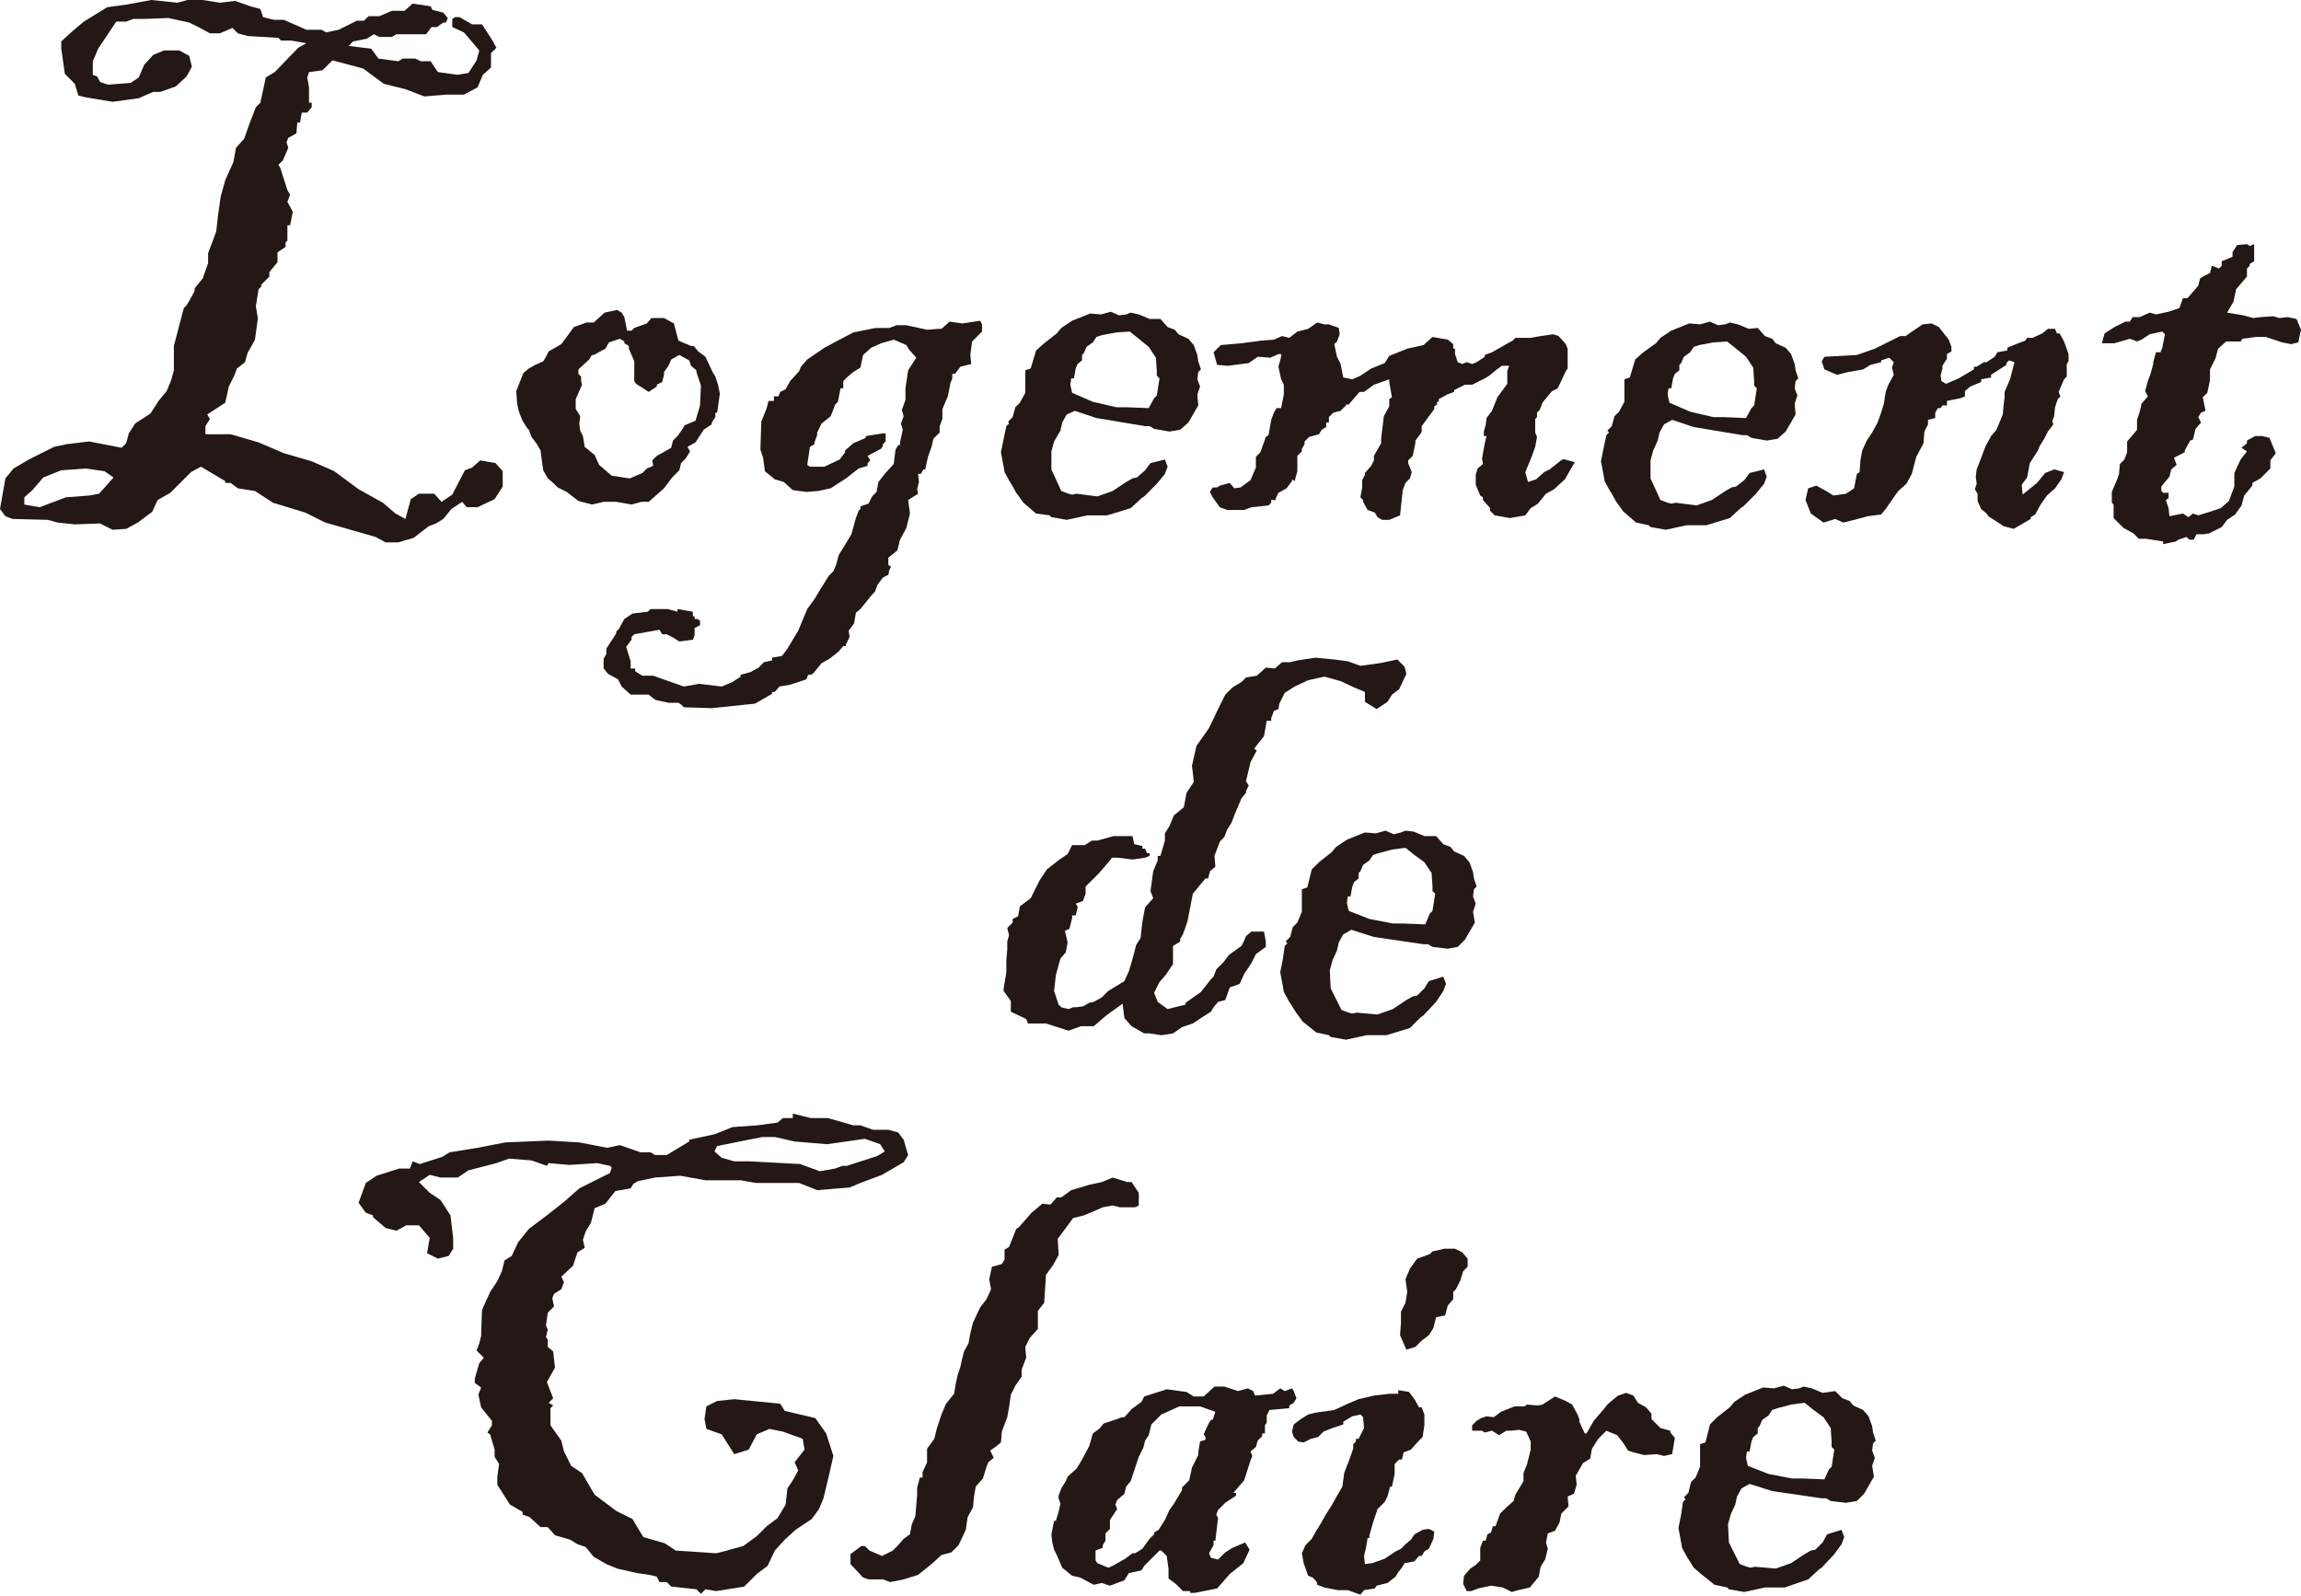
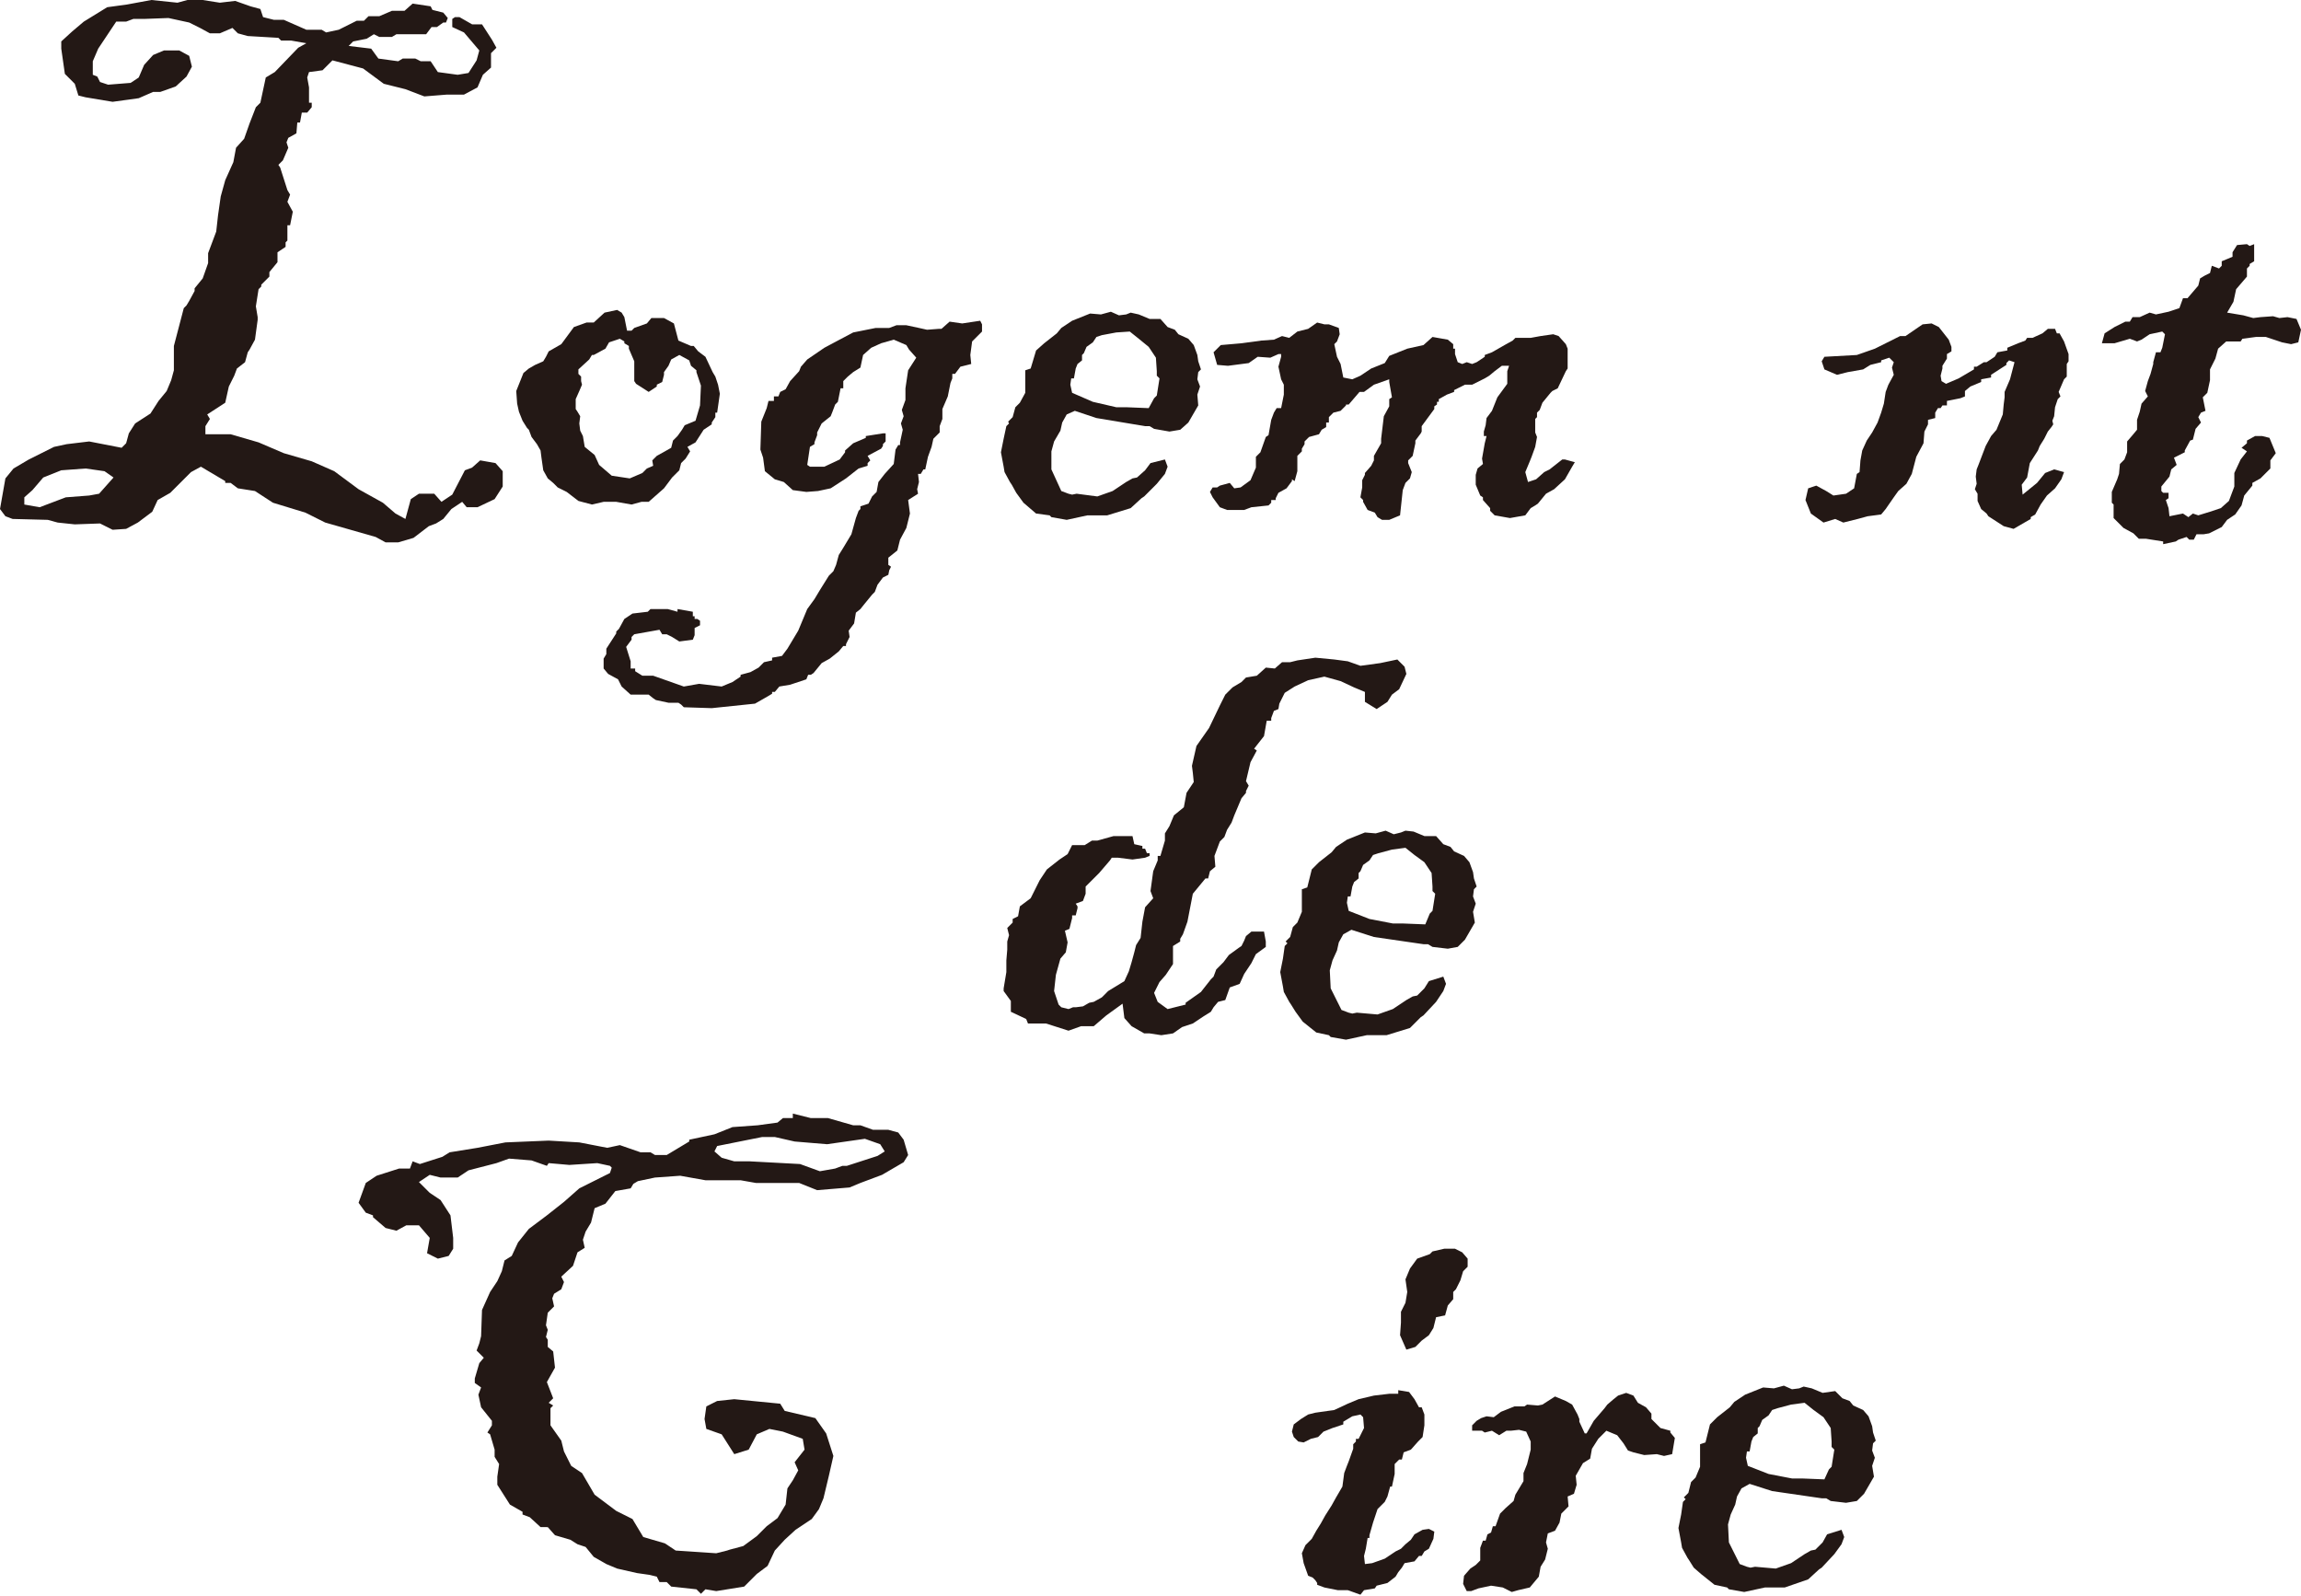
<svg xmlns="http://www.w3.org/2000/svg" version="1.1" id="レイヤー_1" x="0px" y="0px" viewBox="0 0 255.4 177.1" style="enable-background:new 0 0 255.4 177.1;" xml:space="preserve">
  <style type="text/css">
	.st0{fill:#231815;}
</style>
  <g>
    <g>
      <g>
        <g>
          <path class="st0" d="M24.4,0.3l1.7-0.2l1.7,0.6L28.9,1l0.3,0.9l1.2,0.3l1.1,0l2.5,1.1l1.7,0l0.5,0.3l1.4-0.3l2-1l0.8,0l0.5-0.5      l1.2,0l1.4-0.6l1.4,0l0.9-0.8l2,0.3L48,1.1l1.2,0.3l0.5,0.6l-0.2,0.5l-0.3,0L48.5,3l-0.6,0l-0.6,0.8L44,3.8l-0.5,0.3l-1.4,0      l-0.6-0.3l-0.8,0.5l-1.5,0.3l-0.5,0.5l2.5,0.3L42,6.5l2.2,0.3l0.5-0.3l1.4,0l0.6,0.3l1.1,0l0.8,1.2l2.2,0.3l1.2-0.2l0.9-1.4      l0.3-1.1l-1.7-2L50.2,3l0-0.9l0.3-0.2l0.5,0l1.4,0.8l1.1,0l1.1,1.7l0.5,0.9l-0.6,0.6l0,1.6l-0.9,0.8l-0.6,1.4l-1.5,0.8l-1.9,0      l-2.5,0.2L45,9.9l-2.4-0.6l-2.3-1.7l-3.4-0.9l-1.1,1.1l-1.5,0.2l-0.2,0.6l0.2,1.1l0,1.7l0.3,0l0,0.5l-0.5,0.6h-0.6l-0.2,1.1      h-0.3l-0.1,1.2L32,15.3l-0.2,0.5l0.2,0.6l-0.6,1.4l-0.5,0.5l0.2,0.3l0.8,2.5l0.3,0.5l-0.3,0.8l0.6,1.1l-0.3,1.5l-0.3,0l0,1.7      l-0.2,0.2l0,0.5l-0.9,0.6l0,1.1l-0.9,1.1l0,0.5L29,31.6l0,0.2l-0.3,0.3L28.4,34l0.2,1.2l0,0.3l-0.3,2.2l-0.6,1.1l-0.2,0.3      l-0.3,1.1l-0.9,0.7l-0.3,0.8l-0.6,1.2l-0.4,1.8l-2,1.3l0.3,0.5l-0.5,0.8l0,0.9l2.8,0l3.1,0.9l2.8,1.2l3.1,0.9l2.5,1.1l2.7,2      l2.7,1.5l1.4,1.2l1.1,0.6l0.6-2.2l0.9-0.6l1.7,0l0.8,0.9l1.2-0.8l1.4-2.7l0.8-0.3l0.9-0.8l1.7,0.3l0.8,0.9l0,1.7l-0.9,1.4      L53,56.3l-1.2,0l-0.5-0.6l-1.2,0.8l-0.9,1.1l-0.8,0.5l-0.8,0.3l-1.7,1.3l-1.7,0.5l-1.4,0l-1.1-0.6L36.1,58l-2.2-1.1l-3.6-1.1      l-2-1.3l-1.9-0.3l-0.8-0.6l-0.6,0l0-0.2l-2.7-1.6l-1.1,0.6l-2.3,2.3l-1.4,0.8l-0.6,1.3l-1.6,1.2l-1.3,0.7l-1.5,0.1l-1.4-0.7      l-2.8,0.1L6.4,58l-1.1-0.3l-3.9-0.1l-0.8-0.3L0,56.5l0.6-3.4l0.9-1.1L3.2,51L6,49.6l1.4-0.3l2.5-0.3l3.6,0.7l0.5-0.5l0.3-1.1      L15,47l1.7-1.1l0.9-1.4l0.9-1.1l0.5-1.2l0.3-1.1l0-2.7l1.1-4.2l0.3-0.3l0.3-0.5l0.6-1.1V32l0.9-1.1l0.6-1.7l0-1.1l0.9-2.4      l0.2-1.8l0.3-2.1L25,20l0.9-2l0.3-1.6l0.9-1l0.6-1.7l0.7-1.8l0.5-0.5l0.6-2.8L30.5,8l2.6-2.7l0.9-0.5l-1.7-0.3l-1.1,0l-0.3-0.3      L27.5,4l-1.1-0.3l-0.6-0.6l-1.4,0.6l-1.1,0l-1.1-0.6L21,2.5L18.7,2L16,2.1l-1.2,0L14,2.4l-1.1,0l-2,3l-0.6,1.4l0,1.5l0.5,0.2      l0.3,0.6L12,9.4l2.5-0.2l0.9-0.6l0.6-1.4L17,6.1l1.2-0.5l1.7,0L21,6.2l0.3,1.2l-0.6,1.1l-1.2,1.1l-1.7,0.6l-0.8,0l-1.6,0.7      l-2.9,0.4l-3-0.5l-0.8-0.2L8.3,9.3L7.2,8.2L7,6.8L6.8,5.4l0-0.8l1.2-1.1l1.3-1.1l2.6-1.6l2.2-0.3L16.8,0l2.9,0.3L20.8,0l1.7,0      L24.4,0.3z M6.8,52.2L4.8,53l-1.2,1.4l-0.9,0.8l0,0.8l1.7,0.3l2.9-1.1L9.9,55l1.1-0.2l1.6-1.8l-1-0.7l-2.1-0.3L6.8,52.2z" />
          <path class="st0" d="M68.5,34.4l0.5,0.3l0.3,0.5l0.3,1.5l0.5,0l0.3-0.3l1.4-0.5l0.5-0.6l1.4,0l1.1,0.6l0.5,1.9l1.4,0.6l0.3,0      l0.5,0.6l0.8,0.6l0.8,1.7l0.3,0.5l0.3,0.9l0.2,1l-0.3,2.1h-0.2l0,0.5L79,46.9l0,0.2l-0.9,0.6l-0.9,1.4l-0.9,0.5l0.3,0.5      l-0.5,0.8l-0.5,0.5l-0.2,0.8L74.6,53l-0.9,1.2l-1.7,1.5l-0.8,0L70.1,56l-1.7-0.3l-1.4,0L65.7,56l-1.5-0.4l-1.3-1l-1-0.5      l-0.5-0.5l-0.6-0.5l-0.5-0.9l-0.2-1.4l-0.1-0.8l-0.4-0.7L59,48.5l-0.3-0.8l-0.2-0.2L58,46.7l-0.4-1l-0.2-0.9l-0.1-1.4l0.8-2      l0.6-0.5l0.7-0.4l0.9-0.4l0.3-0.5l0.3-0.6l1.4-0.8l1.4-1.9l1.4-0.5l0.8,0l1.2-1.1L68.5,34.4z M67.6,38l-0.4,0.7l-1.3,0.7h-0.2      l-0.3,0.5l-1.2,1.1l0,0.5l0.3,0.3l0,0.5l0.1,0.4l-0.3,0.7l-0.4,0.9l0,1.1l0.2,0.3l0.3,0.5l-0.1,0.8l0.1,0.8l0.3,0.6l0.2,1.2      l1.1,0.9l0.5,1.1l1.4,1.2l2,0.3l1.4-0.6l0.5-0.5l0.7-0.3l-0.1-0.6l0.5-0.5l0.9-0.5l0.7-0.4l0.2-0.8l0.5-0.5l0.5-0.7l0.3-0.5      l1.2-0.5l0.5-1.7l0.1-2.2l-0.5-1.5v-0.2l-0.6-0.5l-0.2-0.6l-1.1-0.6l-0.9,0.5l-0.3,0.7l-0.5,0.7l0,0.3l-0.2,0.8l-0.6,0.3l0,0.2      l-0.9,0.6l-1.4-0.9l-0.2-0.3l0-2.2l-0.6-1.4l0-0.3l-0.5-0.3l0-0.2l-0.5-0.3L67.6,38z" />
          <path class="st0" d="M106.8,35.9l2-0.3L109,36l0,0.8l-1.1,1.1l-0.2,1.5l0.1,1l-1.2,0.3l-0.6,0.8h-0.3l0,0.5l-0.2,0.5l-0.3,1.5      l-0.6,1.4l0,1.1l-0.3,0.8l0,0.7l-0.7,0.7l-0.2,0.9l-0.4,1.1l-0.3,1.4l-0.2,0l-0.3,0.5h-0.3l0.1,0.9l-0.2,0.8l0.1,0.5l-1.1,0.7      L101,57l-0.4,1.6l-0.7,1.3l-0.3,1.2l-1,0.8l0,0.8l0.3,0.2l-0.2,0.4l-0.1,0.5L98,64.1l-0.6,0.8l-0.3,0.8L96.8,66l-0.9,1.1      l-0.4,0.5l-0.5,0.4l-0.2,1.2l-0.6,0.8l0.1,0.7l-0.4,0.8l0,0.2l-0.3,0l-0.5,0.6l-1,0.8l-0.9,0.5l-0.9,1.1L90,74.9l-0.3,0      l-0.2,0.5L87.7,76l-1.2,0.2L86,76.8l-0.3,0l0,0.2l-0.5,0.3l-1.4,0.8L79,78.6l-3.1-0.1l-0.3-0.3L75.3,78l-1.1,0l-1.4-0.3      l-0.3-0.2L72,77.1l-2,0L69,76.2l-0.4-0.8l-1.1-0.6L67,74.2l0-1.1l0.3-0.5l0-0.6l1.1-1.7l0-0.2l0.3-0.3l0.6-1.1l0.9-0.6l1.7-0.2      l0.3-0.3l1.9,0l1.1,0.3l0-0.3l1.7,0.3l0,0.5h0.2v0.3l0.3,0l0.3,0.2l0,0.5l-0.6,0.3l0,0.8L76.9,71l-1.5,0.2l-0.8-0.5L74,70.4      h-0.5l-0.3-0.5l-2.8,0.5l-0.3,0.3l0,0.3l-0.6,0.8l0.5,1.6l0,0.8l0.5,0l0,0.3l0.8,0.5l1.2,0l3.4,1.2l1.7-0.3l2.5,0.3l1.2-0.5      l0.9-0.6l0-0.2l1.1-0.3l0.9-0.5l0.6-0.6l0.9-0.2l0-0.3l1.1-0.2l0.6-0.8l0.9-1.5l0.3-0.5l1-2.4l0.8-1.1l0.6-1l0.5-0.8l0.5-0.8      l0.5-0.5l0.3-0.7l0.3-1.1l0.5-0.8l0.9-1.5l0.5-1.8l0.3-0.8l0.2-0.2v-0.3l0.9-0.3l0.4-0.8l0.5-0.5l0.2-1.1l0.7-0.9l1-1.1l0.2-1.6      l0.3-0.5l0.2,0l0-0.3l0.3-1.4L100,47l0.3-0.8l-0.2-0.7l0.4-1.1l0-1.3l0.3-2l0.9-1.4l-0.8-0.9l-0.3-0.5l-1.4-0.6l-1.4,0.4      l-1.1,0.5l-0.9,0.8l-0.3,1.4l-0.8,0.5l-0.6,0.5l-0.5,0.5l0,0.8l-0.3,0L93,44.6l-0.3,0.3l-0.3,0.8l-0.2,0.5l-1,0.8L90.7,48l0,0.3      l-0.3,0.8v0.2l-0.5,0.3l-0.3,2l0.3,0.2l1.6,0l1.7-0.8l0.6-0.8l0-0.2l0.9-0.8l1.4-0.6v-0.2l1.9-0.3h0.3l0,0.9l-0.3,0.3l0,0.2      l-0.2,0.3l-1.5,0.8l0.3,0.5l-0.3,0.3l0,0.3L95.3,52l-1.4,1.1l-1.7,1.1l-1.4,0.3l-1.3,0.1l-1.5-0.2l-1-0.9l-1-0.3l-1.1-0.9      l-0.2-1.5l-0.3-0.9l0.1-3.1l0.6-1.5l0.2-0.8l0.6,0l0-0.5h0.5l0.2-0.5l0.6-0.3l0.5-0.9l1-1.1l0.2-0.5l0.7-0.8l1.9-1.3l1.5-0.8      l1.7-0.9l2.5-0.5l1.5,0l0.8-0.3l1.1,0l1.4,0.3l0.9,0.2l1.3-0.1l0.3,0l0.9-0.8L106.8,35.9z" />
          <path class="st0" d="M128.8,35.4l0.8,0.9l0.8,0.3l0.4,0.5l1.1,0.5l0.6,0.7l0.4,1.1l0.1,0.7l0.3,0.9l-0.3,0.3l-0.1,0.8l0.3,0.8      l-0.3,0.9l0.1,1.2l-1.1,1.9l-0.9,0.8l-1.2,0.2l-1.7-0.3l-0.5-0.3l-0.5,0l-5.4-0.9l-2.4-0.8l-0.9,0.4l-0.5,0.9l-0.2,0.9L117,49      l-0.3,1.1l0,2l1.1,2.4l0.8,0.3l0.4,0.1l0.5-0.1l2.3,0.3l1.7-0.6l1.5-1l0.7-0.4l0.5-0.1l0.9-0.8l0.6-0.8l1.6-0.4l0.3,0.8      l-0.3,0.8l-0.9,1.1l-1.4,1.4l-0.3,0.2l-1.2,1.1l-2.6,0.8l-2.2,0l-2.3,0.5l-1.7-0.3l-0.2-0.2L115,57l-1.4-1.2l-0.8-1.1l-0.5-0.9      l-0.2-0.3l-0.6-1.1l-0.1-0.6l-0.3-1.6l0.3-1.5l0.3-1.4l0.3-0.3l-0.1-0.2l0.5-0.5l0.3-1.1l0.5-0.5l0.6-1.1l0-2.5l0.6-0.2l0.6-2      l0.9-0.8l1.4-1.1l0.5-0.6l1.2-0.8l2-0.8l1.2,0.1l1.1-0.3l0.9,0.4l0.8-0.1l0.5-0.2l0.9,0.2l1.2,0.5L128.8,35.4z M122.3,37.2      l-0.6,0.2l-0.4,0.6l-0.7,0.5l-0.3,0.7l-0.2,0.2l0,0.6l-0.5,0.4l-0.2,0.5l-0.2,1.1h-0.3l-0.1,0.7l0.2,0.9l2.3,1l2.6,0.6l1.1,0      l2.5,0.1l0.6-1.1l0.3-0.3l0.3-1.9l-0.3-0.3l0-0.5l-0.1-1.5l-0.8-1.2l-1.1-0.9l-1-0.8l-1.5,0.1L122.3,37.2z" />
          <path class="st0" d="M148.6,36.4l0.1,0.7l-0.3,0.8l-0.3,0.3l0.3,1.4l0.4,0.8l0.3,1.5l1,0.2l0.9-0.4l1.2-0.8l1.5-0.6l0.5-0.8      l2-0.8l1.8-0.4l1-0.9l1.7,0.3l0.6,0.5l0,0.5h0.2l0,0.6l0.3,0.9l0.5,0.2l0.5-0.2l0.6,0.2l0.5-0.2l0.9-0.6l0-0.2l0.8-0.3l1.4-0.8      l0.9-0.5l0.3-0.3l1.7,0l1.1-0.2l1.4-0.2l0.6,0.2l0.8,0.9l0.2,0.5l0,2.2l-0.2,0.3l-0.9,1.9l-0.6,0.3l-0.2,0.2l-0.9,1.1l-0.3,0.8      l-0.3,0.3l0,0.5l-0.2,0.2l0,1.5l0.2,0.5l-0.2,1.1l-0.4,1.1l-0.2,0.5l-0.5,1.2l0.3,1.1l0.9-0.3l0.9-0.8l0.6-0.3l1.4-1.1V51h0.3      l1.1,0.3l-0.3,0.5l-0.8,1.4l-1.2,1.1l-0.9,0.5l-0.9,1.1l-0.3,0.2l-0.5,0.3l-0.6,0.8l-1.7,0.3l-1.7-0.3l-0.5-0.5l0-0.3l-0.8-0.9      l0-0.3l-0.3-0.2l-0.5-1.2l0-1.1L164,52l0.6-0.5l-0.1-0.6l0.3-1.7l0.2-0.8l-0.3,0l0-0.5l0.2-0.7l0.1-0.8l0.6-0.8l0.6-1.5l1.1-1.5      l0-1.4l0.2-0.6l-0.8,0l-0.8,0.6l-0.6,0.5l-0.5,0.3l-1.4,0.7l-0.8,0l-1.2,0.6l0,0.2l-0.8,0.3l-0.9,0.5l0,0.3h-0.2v0.3l-0.3,0.2      l0,0.3l-1.4,1.9l0,0.6l-0.1,0.2l-0.6,0.8l0,0.3l-0.3,1.4l-0.5,0.5v0.3l0.4,1l-0.2,0.7l-0.5,0.5l-0.3,0.8l-0.3,2.8l-1.2,0.5      l-0.8,0l-0.5-0.3l-0.3-0.5l-0.8-0.3l-0.5-0.9l0-0.2l-0.3-0.3l0.2-1.1l0-0.8l0.3-0.6l0-0.2l0.7-0.8l0.3-0.6l0-0.5l0.8-1.4l0-0.5      l0.3-2.5l0.6-1.1l0-0.8l0.3-0.2l-0.3-1.7l0-0.3l-1.7,0.6l-1.1,0.8l-0.5,0l-1.2,1.4h-0.3V45l-0.6,0.6l-0.8,0.2l-0.5,0.5l0,0.6      h-0.3l0,0.5l-0.5,0.3l-0.3,0.5l-1.1,0.3l-0.5,0.5l0,0.3l-0.3,0.5l0,0.3l-0.5,0.5l0,1.7l-0.3,1.1l-0.3-0.2l0,0.2l-0.6,0.8      l-0.9,0.5l-0.3,0.6l0,0.2l-0.5,0v0.3l-0.3,0.3l-1.9,0.2l-0.8,0.3l-1.9,0l-0.8-0.3l-0.8-1.1l-0.3-0.6l0.3-0.5h0.5l0.3-0.2      l1.1-0.3l0.5,0.6l0.7-0.1l1.1-0.8l0.6-1.4l0-1.2l0.5-0.5l0.6-1.7l0.3-0.2l0.3-1.7l0.3-0.8l0.3-0.5l0.5,0l0.3-1.5l0-1.1l-0.3-0.6      l-0.3-1.4l0.3-1.1l0-0.3l-0.3,0l-0.9,0.4l-1.4-0.1l-1,0.7l-2.3,0.3l-1.2-0.1l-0.4-1.4l0.8-0.8l2.3-0.2l2.2-0.3l1.4-0.1l0.9-0.4      l0.8,0.2l0.9-0.7l1.2-0.3l1-0.7L147,36l0.5,0L148.6,36.4z" />
-           <path class="st0" d="M195.1,36.4l0.8,0.9l0.8,0.3l0.4,0.5l1.1,0.5l0.6,0.7l0.4,1.1l0.1,0.7l0.3,0.9l-0.3,0.3l-0.1,0.8l0.3,0.8      l-0.3,0.9l0.1,1.2l-1.1,1.9l-0.9,0.8l-1.2,0.2l-1.7-0.3l-0.5-0.3l-0.5,0l-5.4-0.9l-2.4-0.8l-0.9,0.5l-0.5,0.9l-0.2,0.9l-0.5,1.1      l-0.3,1.1l0,2l1.1,2.4l0.8,0.3l0.4,0.1l0.5-0.1l2.3,0.3l1.7-0.6l1.5-1l0.7-0.4l0.5-0.1l0.9-0.7l0.6-0.8l1.6-0.4l0.3,0.8      l-0.3,0.8l-0.9,1.1l-1.4,1.4l-0.3,0.2l-1.2,1.1l-2.6,0.8l-2.2,0l-2.3,0.5l-1.7-0.3l-0.2-0.2l-1.4-0.3l-1.4-1.2l-0.8-1.1      l-0.5-0.9l-0.2-0.3l-0.6-1.1l-0.1-0.6l-0.3-1.6l0.3-1.5l0.3-1.4l0.3-0.3l-0.2-0.2l0.5-0.5l0.3-1.1l0.5-0.5l0.6-1.1l0-2.5      l0.6-0.2l0.6-2l0.9-0.8l1.4-1l0.5-0.6l1.2-0.8l2-0.8l1.2,0.1l1.1-0.3l0.9,0.4l0.8-0.1l0.5-0.2l0.9,0.2l1.2,0.5L195.1,36.4z       M188.6,38.3l-0.6,0.2l-0.4,0.6l-0.7,0.5l-0.3,0.7l-0.2,0.2l0,0.6l-0.5,0.4l-0.2,0.5l-0.2,1.1h-0.3l-0.1,0.7l0.2,0.9l2.3,1      l2.6,0.6l1.1,0l2.5,0.1l0.6-1.1l0.3-0.3l0.3-1.9l-0.3-0.3l0-0.5l-0.1-1.5l-0.8-1.2l-1.1-0.9l-1-0.8l-1.5,0.1L188.6,38.3z" />
          <path class="st0" d="M214.4,35.9l0.8,0.4l1.1,1.4l0.3,0.8l0,0.5l-0.5,0.3l0,0.5l-0.5,0.8l0,0.3l-0.2,0.8l0.1,0.6l0.5,0.3      l1.4-0.6l1.7-1l0-0.3h0.3l0.8-0.5h0.3l0.9-0.6l0.3-0.5l1.1-0.2l0-0.3l1.2-0.5l0.8-0.3l0.2-0.3l0.6,0l1.1-0.5l0.6-0.5l0.8,0      l0.2,0.5l0.3,0l0.5,0.9l0.5,1.4l0,0.8l-0.2,0.3l0,1.4l-0.3,0.3l-0.6,1.4l0.2,0.5l-0.3,0.3l-0.3,0.9l-0.1,1l-0.2,0.5l0.1,0.4      l-0.2,0.3l-0.4,0.5l-0.4,0.8l-0.5,0.8l-0.2,0.5l-0.9,1.4l-0.3,1.6l-0.6,0.8l0.1,1.1l1.6-1.3l0.9-1.1l1-0.4l1.1,0.3l-0.3,0.8      l-0.7,1l-0.9,0.8l-0.7,1l-0.6,1.1l-0.5,0.3l0,0.2l-1.9,1.1l-1.1-0.3l-1.7-1.1l-0.2-0.3l-0.6-0.5l-0.4-0.9l0-0.8l-0.3-0.5      l0.2-0.6l-0.1-0.8l0.1-0.8l0.2-0.5l0.8-2.1l0.6-1.1l0.6-0.7l0.7-1.7l0.1-1.1l0.1-0.8l0-0.6l0.6-1.4l0.5-1.9L223,40l-0.3,0.3      l0,0.2l-1.7,1.1l0,0.3l-1.1,0.2v0.3l-1.2,0.5l-0.6,0.5l0,0.6l-0.5,0.2l-1.5,0.3l0,0.5l-0.5,0l-0.2,0.3h-0.3l-0.3,0.5l0,0.6      l-0.8,0.2l0,0.5l-0.4,0.8l-0.1,1.3l-0.8,1.5l-0.5,1.9l-0.6,1.1l-0.9,0.8l-0.5,0.7l-0.9,1.3l-0.5,0.6l-1.5,0.2l-1.1,0.3l-1.6,0.4      l-0.9-0.4l-1.3,0.4l-1.4-1l-0.6-1.5l0.3-1.3l0.9-0.3l1.1,0.6l0.8,0.5l1.4-0.2l0.9-0.6l0.3-1.6l0.3-0.2l0.1-1.3l0.2-1.1l0.5-1.1      l0.6-0.9l0.6-1.1l0.4-1.1l0.3-1l0.2-1.3l0.3-0.8l0.6-1.1l-0.2-0.8l0.2-0.6l-0.5-0.5l-0.9,0.3v0.2l-1.2,0.3l-0.8,0.5l-1.7,0.3      l-1.2,0.3l-1.4-0.6l-0.3-0.9l0.3-0.5l3.6-0.2l2-0.7l2.8-1.4l0.6,0l1.9-1.3L214.4,35.9z" />
          <path class="st0" d="M249.4,27.1l0.3,0.2l0.5-0.2l0,1.9l-0.5,0.3l0,0.2l-0.3,0.3l0,0.9l-1.2,1.4l-0.3,1.4l-0.7,1.2l1.8,0.3      l1.1,0.3l0.8-0.1l1.4-0.1l0.7,0.2l0.9-0.1l1,0.2l0.5,1.2l-0.3,1.4l-0.8,0.2l-1-0.2l-1.8-0.6l-1.1,0l-1.5,0.2l-0.2,0.3l-1.6,0      l-0.9,0.8l-0.3,1.1l-0.6,1.2l0,1.2l-0.3,1.4l-0.5,0.5l0.3,1.5l-0.5,0.2l-0.3,0.5l0.3,0.6l-0.6,0.7l-0.3,1.2l-0.3,0.1l-0.6,1.1      l0,0.2l-1.2,0.6l0.3,0.8l-0.6,0.5l-0.2,0.8l-0.9,1.1l0,0.5l0.2,0.2l0.6,0l0,0.6l-0.3,0.2l0.3,0.9l0.1,0.9l1.5-0.3l0.6,0.4      l0.5-0.4l0.6,0.2l1.3-0.4l1.2-0.4l0.9-0.8l0.6-1.6l0-1.5l0.7-1.5l0.7-0.9l-0.6-0.4l0.6-0.5l0-0.3l0.9-0.5l0.8,0l0.8,0.2l0.7,1.7      l-0.6,0.8l0,0.9l-1.1,1.1l-0.9,0.5l0,0.3l-0.9,1.1l-0.3,1.1l-0.7,1l-0.9,0.6l-0.6,0.8l-1.4,0.7l-0.6,0.1l-0.8,0l-0.3,0.6l-0.5,0      l-0.3-0.3l-0.9,0.3l-0.3,0.2l-1.4,0.3v-0.3l-1.9-0.3l-0.8,0l-0.6-0.6l-1.1-0.6l-1.1-1.1l0-1.5l-0.2-0.2l0-1.2l0.6-1.4l0.2-0.6      l0.1-1.1l0.5-0.5l0.3-0.8l0-1.2l0.6-0.7l0.5-0.6l0-1.1l0.3-0.9l0.2-0.9l0.7-0.8l-0.3-0.6l0.3-1.1l0.3-0.8l0.3-1.1v-0.2l0.3-1.1      l0.5,0l0.2-0.5l0.3-1.5l-0.3-0.3l-1.4,0.3l-0.9,0.6l-0.5,0.2l-0.8-0.3l-1.7,0.5l-1.4,0l0.3-1.1l1.1-0.7l1.2-0.6l0.5,0l0.3-0.5      l0.8,0l1.1-0.5l0.7,0.2l1.4-0.3l1.2-0.4l0.4-1.1h0.5l1.2-1.4l0.2-0.8l0.5-0.3l0.6-0.3l0.2-0.8l0.8,0.3l0.3-0.3l0-0.5l1.2-0.5      l0-0.5l0.5-0.8L249.4,27.1z" />
        </g>
        <g>
          <path class="st0" d="M155.1,73.2l0.8,0.8l0.2,0.8l-0.8,1.7l-0.8,0.6l-0.5,0.8l-1.2,0.8l-1.3-0.8v-1.1l-1.2-0.5l-1.5-0.7      l-1.8-0.5l-1.8,0.4l-1.5,0.7l-1.1,0.7l-0.6,1.2l-0.1,0.6l-0.5,0.2l-0.3,0.8v0.3h-0.5l-0.3,1.7l-1.1,1.4l0.3,0.2l-0.7,1.3      l-0.5,2.1l0.3,0.5l-0.3,0.6v0.2l-0.5,0.6l-0.8,1.9l-0.3,0.8l-0.5,0.8l-0.3,0.8l-0.5,0.5l-0.6,1.6l0.1,1.2l-0.6,0.5l-0.2,0.8      h-0.3l-1.4,1.7l-0.6,3.1l-0.5,1.4l-0.3,0.5v0.3l-0.8,0.5v2l-0.8,1.2l-0.7,0.8l-0.6,1.2l0.4,1l1.1,0.8l2-0.5v-0.2l1.7-1.2      l1.1-1.4l0.3-0.3l0.3-0.8l0.8-0.8l0.6-0.8l1.1-0.8l0.3-0.2l0.3-0.6l0.2-0.5l0.6-0.5h1.4l0.2,1.1v0.6l-1.1,0.8l-0.5,1l-0.8,1.2      l-0.5,1.1l-1.1,0.4L136,111l-0.8,0.2l-0.5,0.6l-0.3,0.5l-0.8,0.5l-1.2,0.8l-1.2,0.4l-1,0.7l-1.3,0.2l-1.3-0.2H127l-1.4-0.8      l-0.8-0.9l-0.2-1.6l-1.8,1.3l-1.4,1.2H120l-1.4,0.5l-2.5-0.8h-2l-0.2-0.5l-1.7-0.8v-1.2l-0.8-1.1v-0.3l0.3-1.8v-1.3l0.1-1.2      v-0.9l0.2-0.7l-0.2-0.8l0.6-0.6V102l0.6-0.3l0.2-1.1l1.2-0.9l1-2l0.8-1.2l1.4-1.1l0.9-0.6l0.5-1h1.4l0.8-0.5h0.6l1.8-0.5h2.1      l0.2,0.9l0.9,0.2v0.3h0.3l0.2,0.5h0.3V95l-0.5,0.2l-1.4,0.2l-1.6-0.2h-0.7l-0.2,0.3l-1.2,1.4l-1.5,1.5v0.8l-0.3,0.8l-0.8,0.3      l0.2,0.3v0.2l-0.2,0.8H119v0.3l-0.3,1.2l-0.5,0.2l0.3,1.3l-0.2,1.1l-0.6,0.7l-0.5,1.8L117,110l0.5,1.5l0.3,0.3l0.8,0.2l0.5-0.2      h0.3l0.8-0.1l0.7-0.4l0.5-0.1l0.9-0.5l0.7-0.7l1.8-1.1l0.5-1.1l0.3-1l0.3-1.1l0.2-0.8l0.5-0.8l0.2-1.8l0.3-1.6l0.9-1l-0.3-0.8      l0.3-2.2l0.5-1.2V95h0.3l0.5-1.7v-0.8l0.5-0.8l0.5-1.2l1.1-0.9l0.3-1.6l0.8-1.2l-0.1-1l-0.1-0.8l0.5-2.2l1.4-2l1.2-2.5l0.6-1.2      l0.8-0.8l1-0.6l0.5-0.5l1.2-0.2l1-0.9l1,0.1l0.8-0.7h0.9l0.8-0.2l2-0.3l2.1,0.2l1.5,0.2l1.4,0.5l2.2-0.3L155.1,73.2z" />
          <path class="st0" d="M159.4,92.8l0.8,0.9l0.8,0.3l0.4,0.5l1.1,0.5l0.6,0.7l0.4,1.1l0.1,0.7l0.3,0.9l-0.3,0.3l-0.1,0.8l0.3,0.8      l-0.3,0.9l0.2,1.2l-1.1,1.9l-0.8,0.8l-1.1,0.2l-1.7-0.2l-0.5-0.3h-0.5l-5.5-0.8l-2.5-0.8l-0.9,0.5l-0.5,0.9l-0.2,0.9l-0.5,1.1      l-0.3,1.1l0.1,2l1.2,2.4l0.8,0.3l0.4,0.1l0.5-0.1l2.3,0.2l1.7-0.6l1.5-1l0.7-0.4l0.5-0.1l0.8-0.8l0.5-0.8l1.6-0.5l0.3,0.8      l-0.3,0.8l-0.8,1.2l-1.4,1.5l-0.3,0.2l-1.2,1.2l-2.6,0.8h-2.2l-2.3,0.5l-1.7-0.3l-0.2-0.2l-1.4-0.3l-1.5-1.2l-0.8-1.1l-0.5-0.8      l-0.2-0.3l-0.6-1.1l-0.1-0.6l-0.3-1.6l0.3-1.5l0.2-1.4l0.3-0.3l-0.2-0.2l0.5-0.5l0.3-1.1l0.5-0.5l0.5-1.2v-2.5l0.6-0.2l0.5-2      l0.8-0.8l1.4-1.1l0.5-0.6l1.2-0.8l2-0.8l1.2,0.1l1.1-0.3l0.9,0.4l0.8-0.2l0.5-0.2l0.9,0.1l1.2,0.5L159.4,92.8z M153,94.7      l-0.6,0.2l-0.4,0.6l-0.7,0.5l-0.3,0.7l-0.2,0.2v0.6l-0.5,0.4l-0.2,0.5l-0.2,1.1h-0.3l-0.1,0.7l0.2,0.9l2.3,0.9l2.6,0.5h1.1      l2.5,0.1l0.5-1.2l0.3-0.3l0.3-1.9l-0.3-0.3v-0.5l-0.1-1.5l-0.8-1.2l-1.1-0.8l-1-0.8l-1.5,0.2L153,94.7z" />
        </g>
        <g>
          <path class="st0" d="M88,123.6l2,0.5h1.9l2.8,0.8h0.8l1.4,0.5h1.7l1.1,0.3l0.6,0.8l0.5,1.7l-0.5,0.8l-2.4,1.4l-2.4,0.9l-1.2,0.5      l-3.6,0.3l-2-0.8h-4.8l-1.7-0.3h-3.9l-2.8-0.5l-2.8,0.2l-1.9,0.4l-0.5,0.3l-0.3,0.5l-1.7,0.3l-1.1,1.4l-1.2,0.5l-0.4,1.6l-0.6,1      l-0.3,0.9l0.2,0.9l-0.8,0.5l-0.5,1.5l-1.3,1.2l0.3,0.6l-0.3,0.8l-0.8,0.5l-0.2,0.5l0.2,0.9l-0.7,0.7l-0.2,1.4l0.2,0.5l-0.2,0.8      l0.2,0.3v0.8l0.6,0.5l0.2,1.8l-0.9,1.6l0.7,1.8l-0.5,0.5l0.5,0.3l-0.3,0.3v1.9l1.2,1.7l0.3,1.2l0.8,1.6l1.2,0.8l1.4,2.4l2.4,1.8      l1.8,0.9l1.2,2l2.4,0.7l1.2,0.8l4.5,0.3l1.2-0.3L81,172l1.5-0.4l1.5-1.1l1.1-1.1l1.2-0.9l0.9-1.5l0.2-1.8l0.6-0.9l0.6-1.1      l-0.4-0.9l1.1-1.4l-0.2-1.2l-2.2-0.8l-1.5-0.3l-1.4,0.6l-0.9,1.7l-1.6,0.5l-1.4-2.2l-1.7-0.6l-0.2-1.1l0.2-1.4l1.2-0.6l1.9-0.2      l5.1,0.5l0.5,0.8l3.4,0.8l1.2,1.7l0.8,2.5l-0.5,2.2l-0.6,2.5l-0.5,1.2l-0.8,1.1l-1.8,1.2l-1.2,1.1l-1.1,1.2l-0.8,1.7l-1.2,0.9      l-1.4,1.4l-3.1,0.5l-1.2-0.2l-0.5,0.5l-0.5-0.5l-2.8-0.3l-0.5-0.5h-0.8l-0.3-0.6l-0.8-0.2l-1.4-0.2l-2.2-0.5l-1.2-0.5l-1.4-0.8      l-0.9-1.1l-0.9-0.3l-0.8-0.5l-1.7-0.5l-0.8-0.9H60l-1.2-1.1l-0.8-0.3v-0.3l-1.4-0.8l-1.4-2.2v-0.9l0.2-1.4l-0.5-0.8v-0.8      l-0.5-1.7l-0.3-0.2l0.5-0.8v-0.5l-1.2-1.5l-0.3-1.4l0.3-0.8l-0.7-0.5V153l0.5-1.7l0.5-0.6l-0.8-0.8l0.3-0.8l0.2-0.8l0.1-2.9      l0.9-2l0.8-1.2l0.5-1.1l0.3-1.2l0.8-0.5l0.7-1.5l1.2-1.5l2-1.5l1.9-1.5l1.7-1.5l3.4-1.7l0.2-0.6l-0.2-0.2l-1.4-0.3l-3.1,0.2      l-2.3-0.2l-0.2,0.3l-1.7-0.6l-2.5-0.2l-1.4,0.5l-3.1,0.8l-1.2,0.8h-1.9l-1.2-0.3l-1.2,0.8l1.2,1.2l1.2,0.8l1.1,1.7l0.3,2.5v1.2      l-0.5,0.8l-1.2,0.3l-1.2-0.6l0.3-1.7l-1.2-1.4h-1.4l-1.1,0.6l-1.2-0.3l-1.4-1.2v-0.2l-0.8-0.3l-0.8-1.1l0.8-2.2l1.2-0.8l2.5-0.8      h1.2l0.3-0.8l0.8,0.3l2.5-0.8l0.8-0.5l3.1-0.5l3.1-0.6l4.8-0.2l3.4,0.2l3.1,0.6l1.4-0.3l2.3,0.8h1.1l0.5,0.3H74l2.5-1.5v-0.2      l2.8-0.6l2-0.8l2.8-0.2l2.2-0.3l0.6-0.5H88z M79.6,127.2l-0.3,0.6l0.8,0.7l1.4,0.4h1.7l5.6,0.3l2.2,0.8l1.7-0.3l0.8-0.3h0.5      l3.4-1.1l0.8-0.5l-0.5-0.8l-1.7-0.6l-4.2,0.6l-3.6-0.3l-2.2-0.5h-1.4L79.6,127.2z" />
-           <path class="st0" d="M125.1,131.2h0.5l0.8,1.2v1.4L126,134h-1.7l-0.8-0.2l-1.1,0.2l-0.9,0.4l-1.2,0.5l-1.2,0.3l-0.8,1.1      l-0.9,1.2l0.1,1.6v0.2l-0.6,1.1l-0.8,1.1l-0.2,3.1l-0.7,0.9v2l-0.9,1l-0.5,1l0.1,1.2l-0.5,1.3v0.8l-0.7,1l-0.5,1l-0.2,1.4      l-0.2,1.1l-0.6,1.6l-0.1,1.2l-0.6,0.5l-0.6,0.4l0.4,0.8l-0.6,0.5l-0.2,0.5l-0.4,1.3l-0.8,0.9l-0.2,1.2l-0.1,1.1l-0.6,1.1      l-0.2,1.4l-0.8,1.7l-0.8,0.8l-1.1,0.3l-1.1,1l-1.5,1.2l-1.6,0.5l-1.5,0.3l-0.8-0.3h-1.6l-0.6-0.2l-1.4-1.5v-1.1l1.2-0.9H96      l0.5,0.5l1.4,0.6l1.2-0.6l0.5-0.5l0.7-0.8l0.7-0.5l0.2-1.1l0.4-0.9l0.2-2.4v-0.8l0.3-1.1h0.3v-0.6l0.5-1.1v-1.5l0.8-1.1l0.3-1.2      l0.5-1.5l0.5-1.2l0.9-1.1l0.2-1.2l0.2-0.9l0.3-0.9l0.2-0.9l0.2-0.8l0.5-0.9l0.2-1.1l0.3-1.2l0.8-1.7l0.7-0.9l0.5-1.1l-0.2-1.1      l0.3-1.4l1.1-0.3l0.3-0.5v-1.1l0.5-0.3l0.8-2l0.3-0.2l1.4-1.6l1.2-1l0.9,0.1l0.7-0.8h0.5l1.1-0.8l2-0.6l1.4-0.3l1.2-0.5      L125.1,131.2z" />
-           <path class="st0" d="M135.9,153.9l1.5,0.5l1.1-0.3l0.6,0.3l0.2,0.5l2-0.2l0.8-0.6l0.5,0.3l0.8-0.3l0.2,0.3l0.3,0.8l-0.3,0.5      l-0.5,0.3v0.3l-2.2,0.2l-0.3,0.6v0.8l-0.2,0.3v0.9h-0.3v0.3l-0.5,0.5l-0.2,0.7l-0.6,0.5l0.2,0.5l-0.2,0.5l-0.7,2.2l-1.2,1.4h0.3      v0.3l-1.2,0.8l-0.8,0.8l-0.2,0.5l0.2,0.4l-0.3,2.5h-0.2v0.5l-0.5,0.9l0.2,0.5l0.8,0.2l0.8-0.8l0.8-0.5l1.4-0.6l0.5,0.8l-0.7,1.5      l-1.5,1.2l-1.4,1.6l-2.5,0.5h-0.5v-0.2h-0.8l-0.8-0.8l-0.8-0.6v-1.1l-0.2-1.4l-0.6-0.6h-0.2l-1.7,1.7l-0.3,0.5l-1.4,0.3      l-0.5,0.8l-1.6,0.6l-0.9-0.3l-0.9,0.2l-1.5-0.8l-0.9-0.2l-1.1-0.9l-0.6-1.4l-0.3-0.6l-0.2-0.8l-0.1-0.9l0.3-1.5h0.2l0.3-1      l0.2-0.9l-0.2-0.6v-0.3l0.3-0.8l0.5-0.8l0.2-0.5l1-0.9l0.6-1l0.8-1.5l0.4-1.4l0.7-0.5l0.5-0.6l1.5-0.5l0.5-0.2h0.3l0.8-0.9      l1.1-0.8l0.3-0.6l2.5-0.8l2.2,0.3l0.8,0.5h1.1l1.2-1.1H135.9z M132,156.1h-1.1l-2,0.9l-1.1,1.1l-0.3,1.2l-0.4,0.6l-0.2,0.8      l-0.5,1l-0.6,1.8l-0.3,0.9L125,165l-0.2,0.8l-0.8,0.7l-0.2,0.5l0.2,0.5l-0.8,1.2v1l-0.5,0.5v0.8l-0.3,0.5v0.3l-0.8,0.3v1.1      l0.2,0.3l1.2,0.5l0.5-0.2l1.4-0.8l0.8-0.6h0.3l0.8-0.5l0.8-1.1l0.5-0.5v-0.2l0.5-0.3l0.7-1.1l0.5-1.1l0.5-0.7l0.9-1.5v-0.3      l0.8-0.8l0.3-1.4l0.7-1.4v-0.3l0.2-1.2l0.6-0.2v-0.3l-0.2-0.3l0.5-1.1l0.3-0.5h0.2l0.3-0.9l-1.7-0.6L132,156.1z" />
          <path class="st0" d="M155.2,154.3l1.2,0.2l0.6,0.8l0.5,0.9h0.3l0.3,0.8v1.2l-0.2,1.3l-0.5,0.5l-0.8,0.9l-0.8,0.3l-0.2,0.8h-0.3      l-0.5,0.5v1.1l-0.3,1.4h-0.2l-0.3,1.1l-0.3,0.6l-0.8,0.8l-0.5,1.5l-0.4,1.4v0.3h-0.2l-0.2,1.2l-0.2,0.8l0.1,0.9l0.8-0.1l1.4-0.5      l1.2-0.8l0.6-0.3l0.5-0.5l0.6-0.5l0.4-0.6l0.9-0.5l0.7-0.1l0.6,0.3l-0.1,0.8l-0.5,1.1l-0.5,0.3l-0.3,0.5h-0.3l-0.5,0.6l-1.1,0.2      l-0.3,0.5l-0.4,0.5l-0.3,0.5l-0.9,0.7l-1.2,0.3l-0.2,0.3l-1.2,0.2L151,177l-1.4-0.5h-1.1l-1.5-0.3l-0.8-0.3v-0.2l-0.2-0.3      l-0.3-0.3l-0.5-0.2l-0.5-1.4l-0.2-1.1l0.4-0.9l0.7-0.7l0.5-0.9l0.5-0.8l0.5-0.9l0.7-1.1l0.5-0.9l0.7-1.2l0.2-1.5l0.3-0.8      l0.2-0.5l0.5-1.4v-0.5l0.3-0.3v-0.3h0.3l0.6-1.2l-0.1-1.2l-0.3-0.3l-0.9,0.2l-1,0.6v0.3l-1.2,0.4l-1,0.4l-0.6,0.6l-0.8,0.2      l-0.8,0.4l-0.6-0.1l-0.5-0.5l-0.2-0.6l0.2-0.8l0.8-0.6l0.8-0.5l0.8-0.2l2.1-0.3l1.5-0.7l1.2-0.5l1.7-0.4l1.7-0.2H155.2z       M162.3,139l0.6,0.7v0.9l-0.5,0.5l-0.3,1l-0.5,1l-0.3,0.3v0.8l-0.6,0.7l-0.3,1.1l-1,0.2l-0.3,1.2l-0.5,0.8l-0.8,0.6l-0.7,0.7      l-1,0.3l-0.7-1.6l0.1-1.4v-1.2l0.5-1l0.2-1.2l-0.2-1.4l0.5-1.2l0.8-1.1l1.4-0.5l0.3-0.3l1.3-0.3h1.2L162.3,139z" />
          <path class="st0" d="M185.6,161.4l-0.9,0.2l-0.8-0.2l-1.4,0.1l-1.2-0.3l-0.6-0.2l-0.5-0.8l-0.7-0.9l-1.2-0.5l-0.9,0.9l-0.7,1.1      l-0.2,1.1l-0.8,0.5l-0.8,1.4l0.1,1l-0.3,1l-0.7,0.3l0.1,1.1l-0.8,0.8l-0.2,1l-0.5,0.9l-0.8,0.3l-0.2,1l0.2,0.7l-0.3,1.2      l-0.5,0.8l-0.2,1.1l-1,1.2l-1.3,0.3l-0.7,0.2l-1-0.5l-1.3-0.2l-1.4,0.3l-0.8,0.3h-0.5l-0.4-0.8l0.1-0.9l0.7-0.8l0.6-0.4l0.5-0.5      v-1.4l0.3-0.8h0.3l0.2-0.7l0.4-0.2l0.2-0.7h0.3l0.5-1.4l0.6-0.6l0.9-0.8l0.2-0.7l0.9-1.5v-0.9l0.4-1l0.4-1.6V160l-0.5-1.1      l-0.8-0.2l-0.9,0.1h-0.5l-0.8,0.5l-0.8-0.5l-0.8,0.2l-0.3-0.2h-1.1v-0.6l0.5-0.5l0.5-0.3l0.6-0.2l0.8,0.1l0.8-0.6l1.5-0.6h1.1      l0.3-0.2l1.2,0.1l0.5-0.1l1.4-0.9l1.2,0.5l0.7,0.4l0.6,1.1l0.2,0.5v0.3l0.6,1.3h0.2l0.8-1.4l1.2-1.4l0.3-0.4l0.7-0.6l0.5-0.4      l0.9-0.3l0.8,0.3l0.5,0.8l0.9,0.5l0.6,0.7v0.6l1,1l1.1,0.3v0.2l0.5,0.6L185.6,161.4z" />
          <path class="st0" d="M203.7,154.4l0.8,0.8l0.8,0.3l0.4,0.5l1.1,0.5l0.6,0.7l0.4,1.1l0.1,0.7l0.3,0.9l-0.3,0.3l-0.1,0.8l0.3,0.8      l-0.3,0.9l0.2,1.2l-1.1,1.9l-0.8,0.8l-1.2,0.2l-1.7-0.2l-0.5-0.3h-0.5l-5.5-0.8l-2.5-0.8l-0.9,0.5l-0.5,0.9l-0.2,0.9l-0.5,1.1      l-0.3,1.1l0.1,2l1.2,2.4l0.8,0.3l0.4,0.1l0.5-0.1l2.3,0.2l1.7-0.6l1.5-1l0.7-0.4l0.5-0.1l0.8-0.8l0.5-0.9l1.6-0.5l0.3,0.8      l-0.3,0.8l-0.8,1.1l-1.4,1.5l-0.3,0.2l-1.2,1.1l-2.6,0.9h-2.2l-2.3,0.5l-1.7-0.3l-0.2-0.2l-1.4-0.3l-1.5-1.2L188,174l-0.5-0.8      l-0.2-0.3l-0.6-1.1l-0.1-0.6l-0.3-1.6l0.3-1.5l0.2-1.4l0.3-0.3l-0.2-0.2l0.5-0.5l0.3-1.2l0.5-0.5l0.5-1.2v-2.5l0.6-0.2l0.5-2      l0.8-0.8l1.4-1.1l0.5-0.6l1.2-0.8l2-0.8l1.2,0.1l1.1-0.3l0.9,0.4l0.8-0.1l0.5-0.2l0.9,0.2l1.2,0.5L203.7,154.4z M197.3,156.3      l-0.6,0.2l-0.4,0.6l-0.7,0.5l-0.3,0.7l-0.2,0.2v0.6l-0.5,0.4l-0.2,0.5l-0.2,1.1h-0.3l-0.1,0.7l0.2,0.9l2.3,0.9l2.6,0.5h1.1      l2.5,0.1l0.5-1.1l0.3-0.3l0.3-1.9l-0.3-0.3V160l-0.1-1.5l-0.8-1.2l-1.1-0.8l-1-0.8l-1.5,0.2L197.3,156.3z" />
        </g>
      </g>
    </g>
  </g>
</svg>